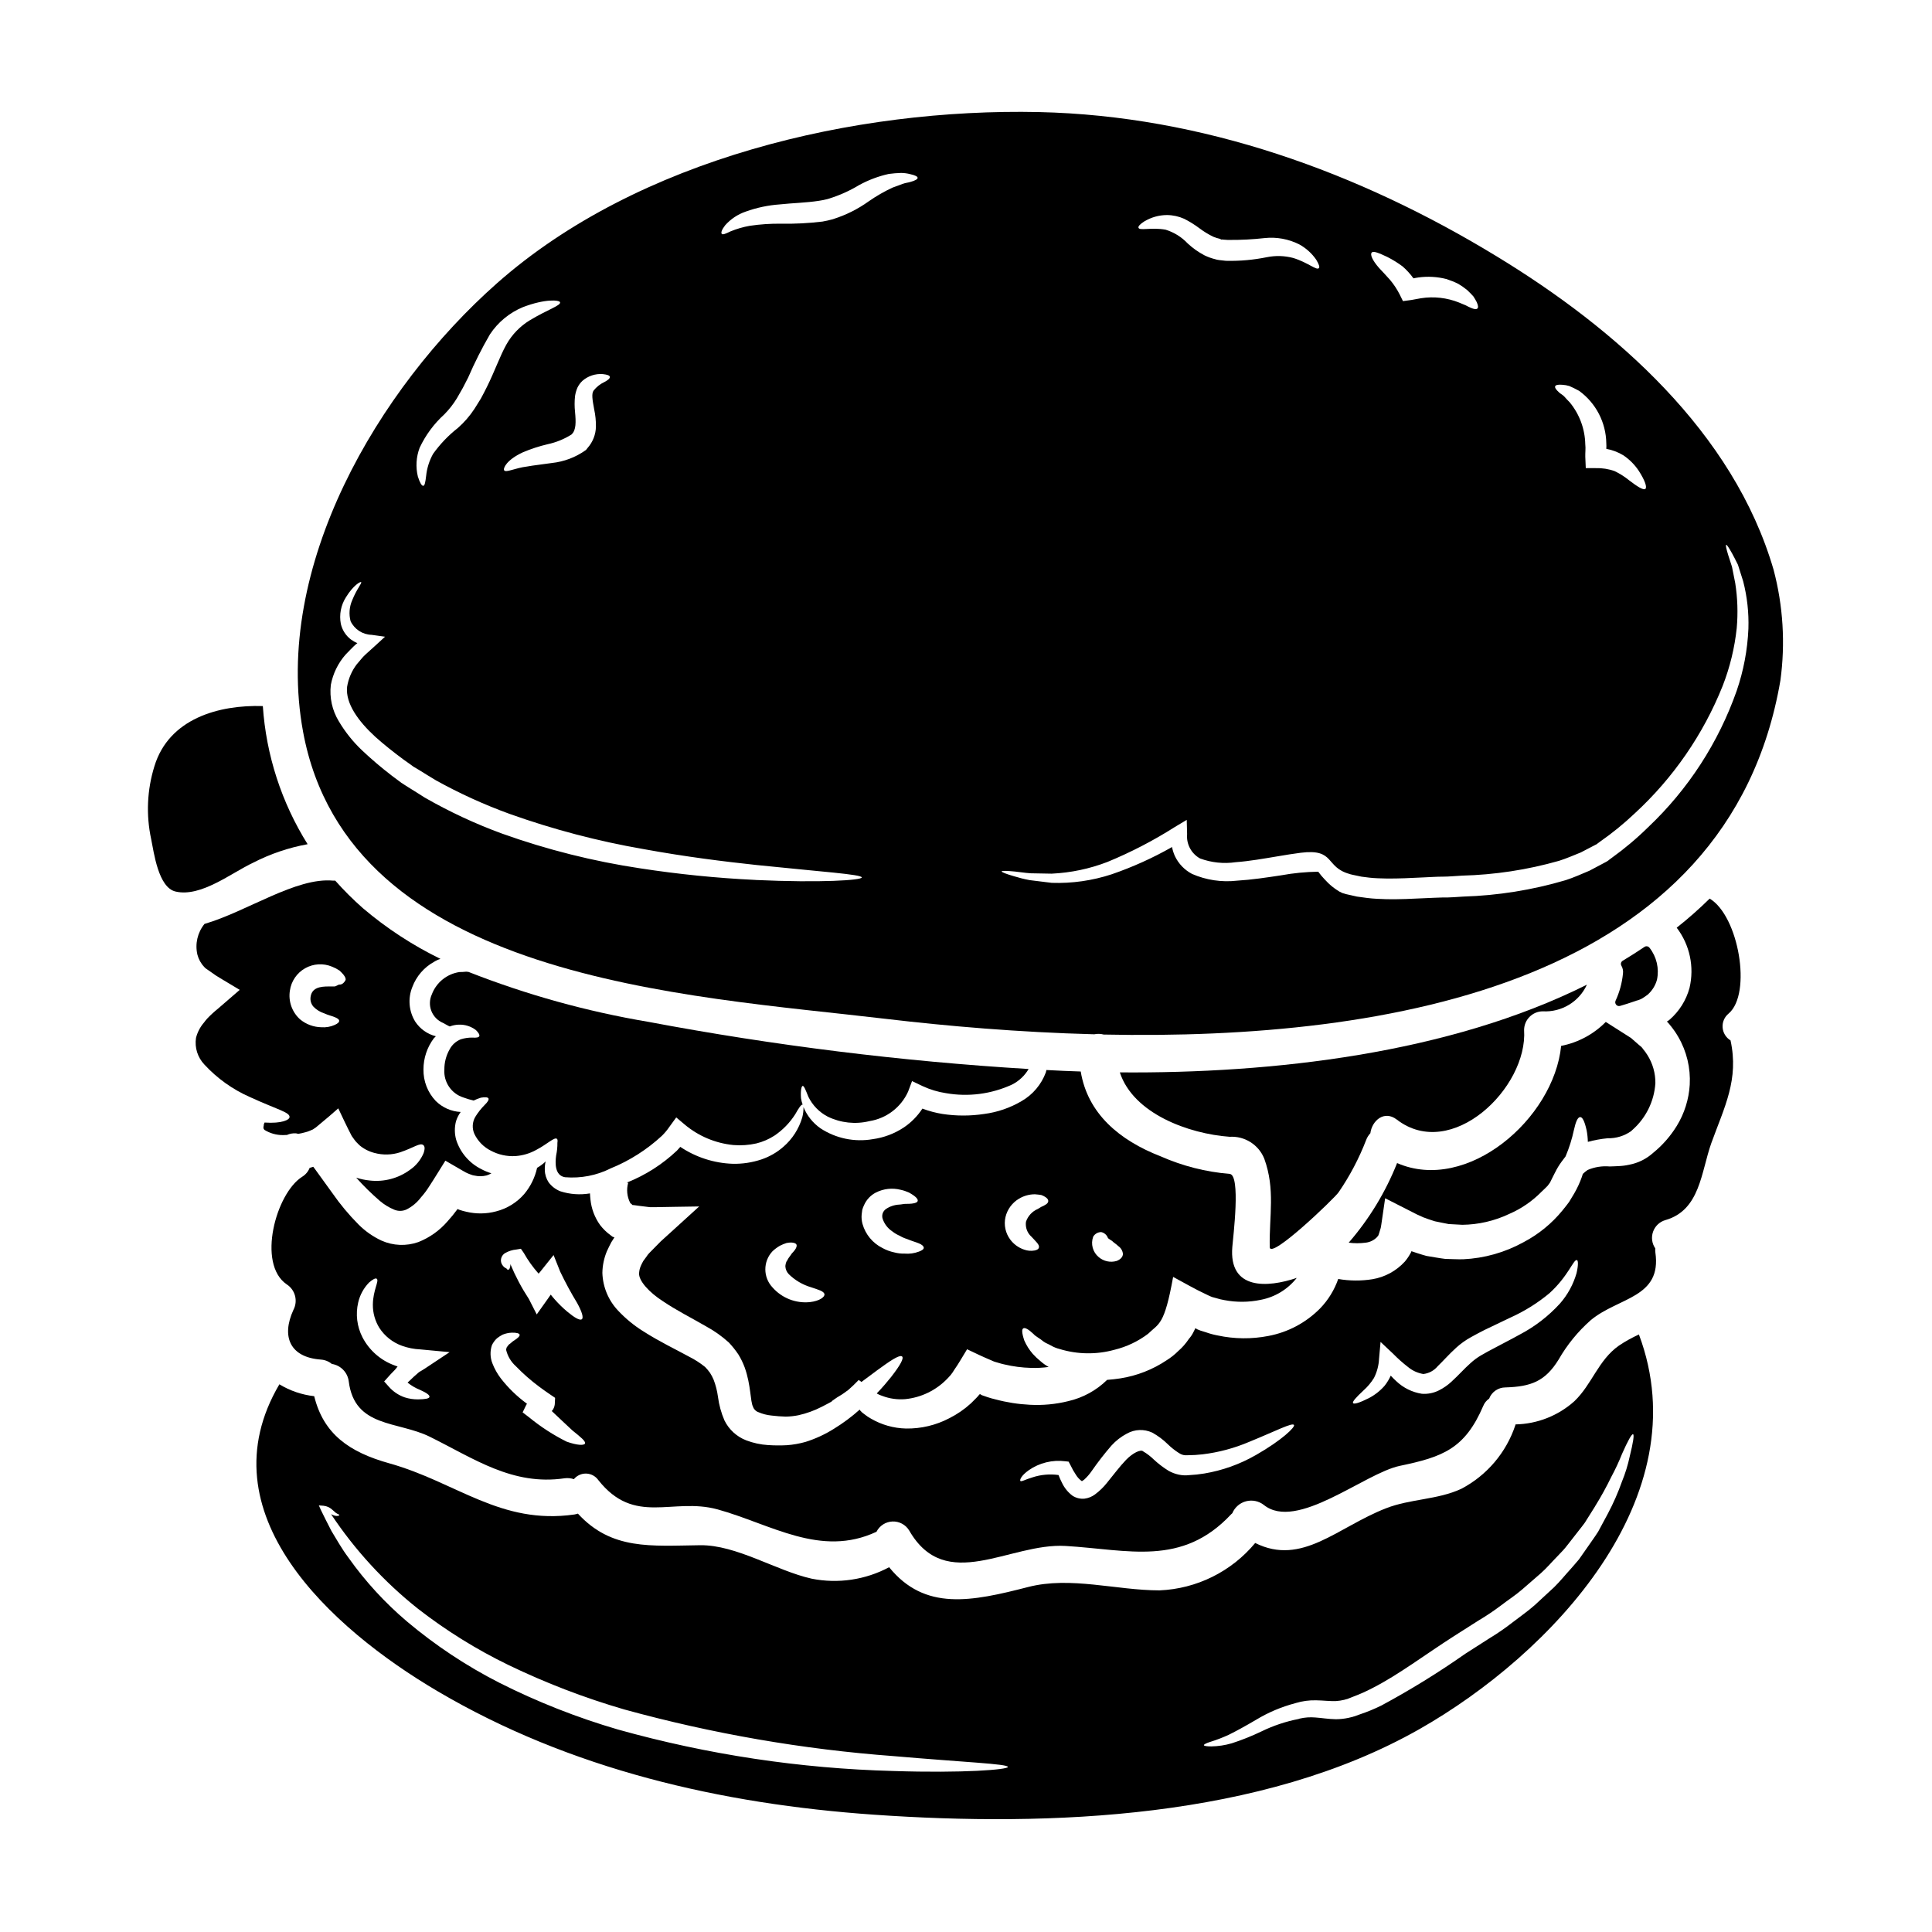
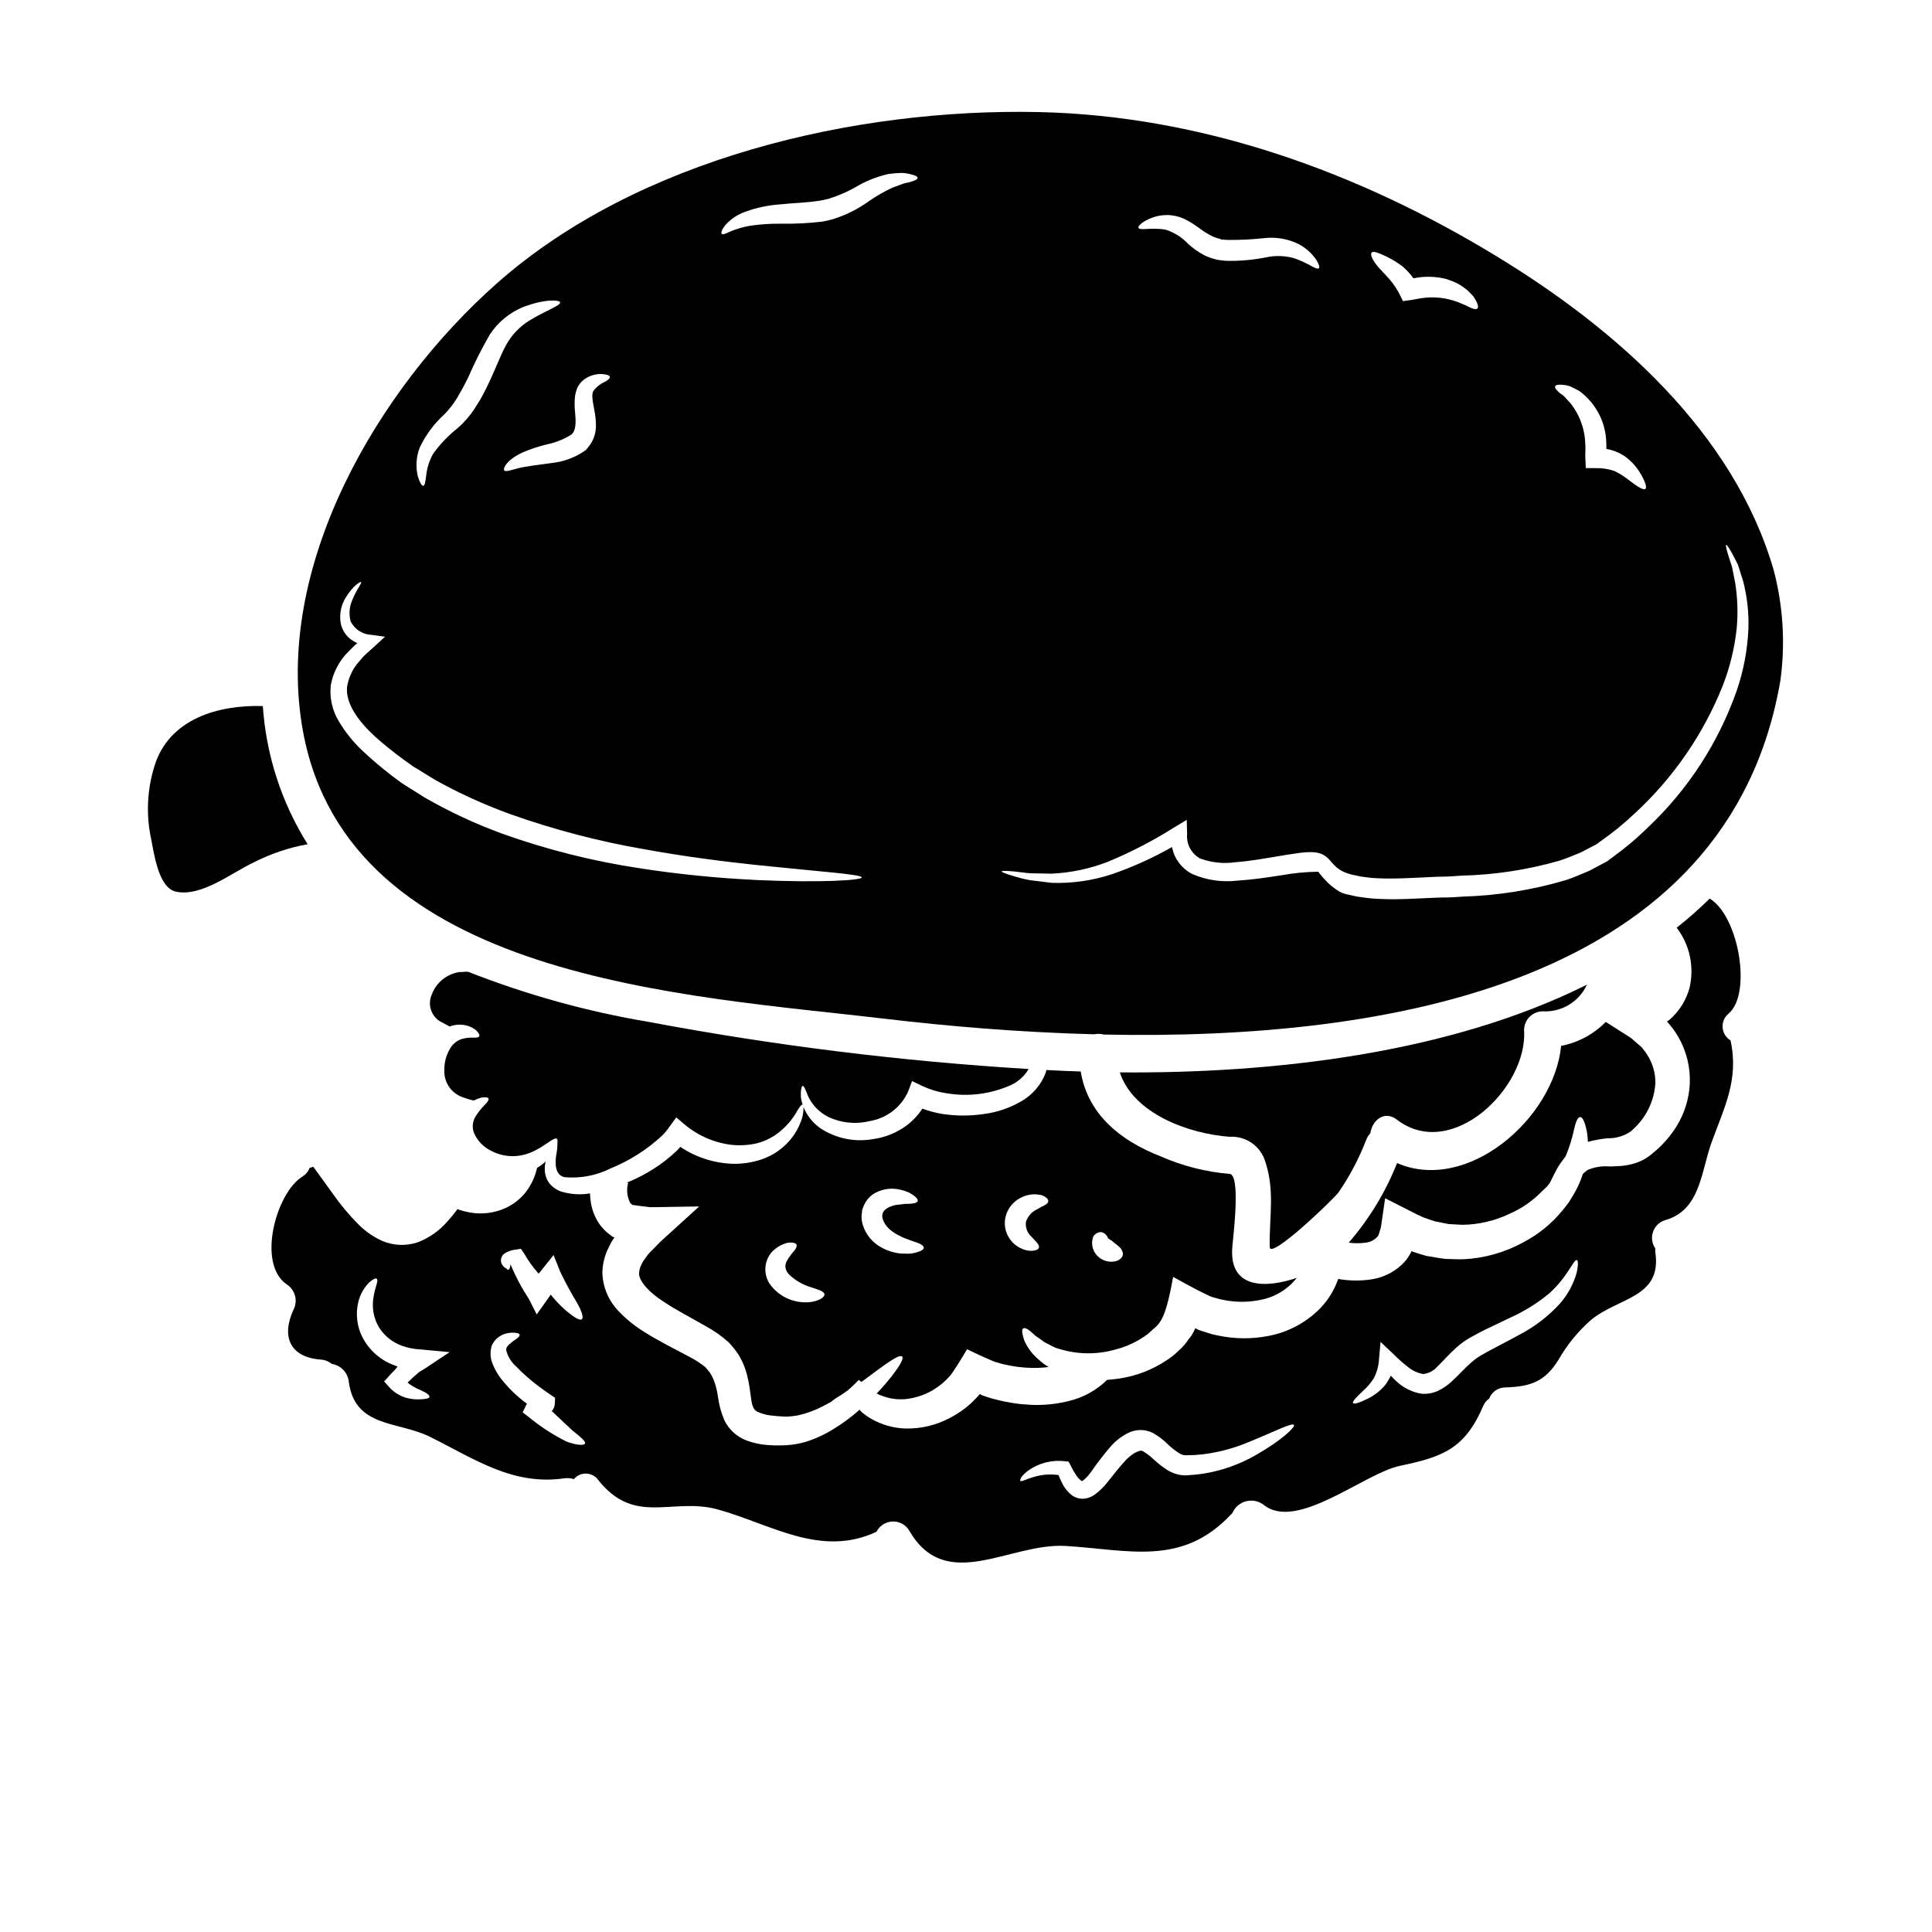
<svg xmlns="http://www.w3.org/2000/svg" fill="#000000" width="800px" height="800px" version="1.1" viewBox="144 144 512 512">
  <g>
-     <path d="m572.32 410.29c0.188 0.207 0.457 0.328 0.742 0.328 0.102 0 0.207-0.02 0.305-0.051 0.062-0.012 0.121-0.031 0.18-0.051 1.18-0.336 2.164-0.664 3.191-1.012l0.898-0.309h-0.004c0.762-0.168 1.477-0.496 2.106-0.953l0.957-0.676-0.004-0.004c1.18-1.055 2.027-2.43 2.434-3.957 0.613-2.957-0.105-6.035-1.969-8.414-0.309-0.438-0.91-0.551-1.355-0.25-1.969 1.316-3.836 2.516-5.758 3.664-0.23 0.133-0.395 0.355-0.457 0.609-0.062 0.258-0.016 0.527 0.125 0.754 0.352 0.621 0.488 1.34 0.395 2.051-0.25 2.492-0.914 4.926-1.969 7.199-0.156 0.363-0.086 0.781 0.184 1.07z" />
-     <path d="m573.02 500.61c-5.473 3.856-7.121 10.254-11.77 14.699v0.004c-4.297 3.863-9.84 6.051-15.617 6.168-0.031 0.047-0.043 0.105-0.035 0.16-2.406 7.293-7.562 13.363-14.367 16.926-6.266 2.902-13.516 2.637-19.914 5.141-12.887 5.012-22.281 15.395-34.676 9.199-6.293 7.582-15.504 12.148-25.352 12.559-11.414 0-23.57-3.789-34.809-0.895-14.996 3.859-27.391 6.43-36.848-5.238h-0.004c-6.289 3.356-13.547 4.43-20.539 3.031-9.395-2.106-19.945-8.996-29.566-8.863-13.023 0.164-23.438 1.352-32.371-8.375h0.004c-0.305 0.098-0.613 0.172-0.926 0.23-19.613 2.801-31.184-8.539-49.02-13.547-10.68-2.969-17.469-7.781-19.941-17.801v-0.004c-3.269-0.363-6.418-1.438-9.23-3.148-20.074 34.086 13.512 64.609 41.961 81.355 35.137 20.699 75.09 29.867 115.57 32.699 46.742 3.262 102.78 1.086 144.61-22.68 34.879-19.812 74.367-61.402 58.148-104.59v0.004c-1.848 0.848-3.625 1.84-5.312 2.969zm-192.38 112.72c-24.641-0.656-49.105-4.344-72.848-10.98-10.84-3.164-21.363-7.312-31.449-12.395-8.742-4.457-16.949-9.895-24.457-16.215-5.848-4.957-11.055-10.629-15.496-16.879-1.91-2.539-3.262-5.043-4.547-7.121-1.121-2.176-2.047-3.992-2.754-5.473l-0.594-1.32 1.32 0.098-0.004 0.008c0.797 0.09 1.543 0.426 2.144 0.953 0.395 0.363 0.754 0.625 1.02 0.891 0.465 0.363 1.023 0.461 0.957 0.625-0.062 0.098-0.332 0.363-1.285 0.129v0.004c-0.324-0.094-0.633-0.227-0.922-0.395 6.316 9.5 14.078 17.953 23.008 25.051 7.461 5.805 15.508 10.809 24.012 14.934 9.875 4.766 20.129 8.703 30.656 11.77 23.367 6.434 47.301 10.582 71.473 12.379 18.621 1.617 30.227 2.047 30.227 2.871-0.004 0.691-11.605 1.68-30.461 1.066zm195.25-83.332v-0.004c-0.484 2.266-1.172 4.481-2.047 6.625-1.031 2.91-2.277 5.746-3.723 8.473-0.824 1.516-1.68 3.098-2.57 4.777-0.988 1.574-2.176 3.148-3.328 4.848-0.562 0.824-1.18 1.676-1.777 2.535-0.66 0.828-1.387 1.574-2.078 2.41-1.484 1.613-2.871 3.363-4.516 4.977-1.684 1.551-3.398 3.133-5.144 4.75-1.777 1.574-3.82 2.996-5.801 4.516h-0.004c-1.969 1.539-4.027 2.957-6.164 4.25-2.109 1.352-4.219 2.703-6.394 4.09-7.152 5.019-14.59 9.609-22.281 13.746-1.848 0.91-3.75 1.695-5.703 2.344l-1.352 0.492-0.363 0.098c-0.148 0.062-0.305 0.109-0.465 0.133l-0.824 0.195h0.004c-1.086 0.23-2.191 0.352-3.301 0.363-2.106-0.031-3.891-0.363-5.473-0.461h0.004c-1.402-0.125-2.816-0.023-4.184 0.297l-0.266 0.098c-3.41 0.664-6.719 1.773-9.84 3.297-2.551 1.227-5.18 2.277-7.871 3.148-1.77 0.516-3.598 0.793-5.441 0.824-1.25 0-1.914-0.129-1.945-0.328-0.031-0.195 0.594-0.531 1.746-0.895l0.004 0.004c1.645-0.512 3.25-1.129 4.812-1.848 2.008-0.988 4.348-2.273 7.184-3.938 3.262-1.984 6.793-3.484 10.488-4.449l0.098-0.035c1.762-0.531 3.594-0.777 5.434-0.727 1.883 0.031 3.66 0.266 5.211 0.199v0.004c0.746-0.043 1.484-0.156 2.211-0.332l0.559-0.164 0.195-0.035 0.332-0.129 1.355-0.527-0.004-0.004c1.762-0.656 3.481-1.426 5.141-2.305 6.856-3.496 13.777-8.77 21.559-13.75 2.176-1.387 4.328-2.734 6.426-4.086 2.086-1.234 4.102-2.59 6.035-4.051 1.848-1.422 3.758-2.637 5.473-4.121 1.711-1.484 3.398-2.938 5.012-4.352 1.613-1.418 2.969-3.062 4.418-4.516 0.691-0.758 1.422-1.449 2.047-2.207 0.625-0.758 1.219-1.551 1.812-2.305 1.152-1.52 2.344-2.938 3.398-4.383 0.957-1.52 1.848-2.969 2.734-4.352l-0.008-0.008c1.566-2.516 2.996-5.113 4.289-7.777 1.07-1.988 2.027-4.035 2.863-6.133 1.52-3.43 2.539-5.273 2.902-5.176 0.359 0.098 0.043 2.164-0.879 5.887z" />
-     <path d="m220.73 440.03c0 0.727-2.008 1.777-6.625 1.453-0.066 0.164-0.129 0.328-0.195 0.527 0.031 0.297-0.133 0.656-0.102 0.824 0.035 0.332 0.035 0.266 0.27 0.594h-0.004c1.473 0.914 3.176 1.395 4.91 1.383 0.363 0 0.688-0.035 1.051-0.035 0.758-0.34 1.582-0.484 2.41-0.43 0.195 0.035 0.395 0.098 0.594 0.133v0.004c0.645-0.105 1.281-0.25 1.91-0.43 0.43-0.102 0.852-0.246 1.254-0.43 0.227-0.098 0.266-0.098 0.688-0.297h0.004c0.562-0.336 1.09-0.73 1.574-1.18 1.914-1.551 3.594-3.031 5.176-4.418 1.18 2.504 2.344 4.981 3.562 7.316l0.594 0.828 0.195 0.266 0.395 0.492c0.301 0.297 0.594 0.594 0.859 0.859h-0.004c1.145 0.965 2.488 1.664 3.938 2.039 2.262 0.621 4.656 0.566 6.887-0.164 3.594-1.219 5.242-2.602 6.098-1.91 0.395 0.297 0.496 0.922 0.098 2.109v0.004c-0.758 1.812-2.027 3.371-3.656 4.477-3.062 2.238-6.856 3.238-10.625 2.805-1.223-0.121-2.43-0.375-3.594-0.758 1.941 2.176 4.023 4.223 6.231 6.129 1.148 0.988 2.453 1.785 3.856 2.363 1.023 0.43 2.184 0.418 3.199-0.035 1.516-0.75 2.836-1.848 3.856-3.199 0.789-0.883 1.508-1.832 2.141-2.836 1.52-2.305 2.871-4.578 4.352-6.922 1.574 0.895 3.156 1.812 4.746 2.754h0.004c0.41 0.254 0.836 0.473 1.281 0.66l0.594 0.227 0.195 0.066 0.004 0.004c0.273 0.117 0.562 0.199 0.855 0.23 1.074 0.254 2.195 0.242 3.266-0.031 0.438-0.141 0.859-0.328 1.254-0.562-0.938-0.281-1.844-0.656-2.703-1.121-3.164-1.586-5.555-4.379-6.629-7.746-0.449-1.594-0.469-3.277-0.062-4.883 0.273-0.898 0.699-1.742 1.25-2.5-2.492-0.129-4.852-1.172-6.621-2.934-2.129-2.25-3.289-5.246-3.238-8.34 0-2.981 0.969-5.883 2.758-8.266 0.164-0.188 0.34-0.363 0.527-0.527-2.25-0.562-4.207-1.953-5.477-3.891-1.695-2.762-1.977-6.164-0.754-9.168 1.059-2.828 3.09-5.191 5.734-6.656 0.535-0.336 1.109-0.602 1.715-0.789-7.394-3.602-14.305-8.121-20.57-13.449-2.586-2.277-5.027-4.711-7.316-7.285-0.176 0.016-0.352 0.016-0.527 0-9.84-0.957-22.828 8.176-34.121 11.469-1.852 2.277-2.547 5.285-1.879 8.145 0.316 1.223 0.941 2.348 1.816 3.262 0.129 0.168 0.285 0.312 0.461 0.43l1.285 0.891c0.812 0.609 1.66 1.172 2.539 1.68 1.742 1.055 3.43 2.047 5.117 3.066-1.98 1.715-3.926 3.394-5.836 5.043-0.973 0.785-1.895 1.633-2.758 2.539-0.316 0.344-0.613 0.711-0.887 1.09-1.008 1.168-1.73 2.559-2.109 4.051-0.395 2.582 0.434 5.199 2.238 7.086 3.387 3.668 7.496 6.598 12.066 8.605 7.223 3.312 10.555 4.004 10.488 5.289zm0.098-33.523c0.355-2.488 1.848-4.668 4.031-5.906 2.188-1.238 4.824-1.395 7.141-0.422 0.691 0.27 1.352 0.613 1.969 1.023 0.359 0.332 0.703 0.684 1.023 1.055 0.527 0.656 0.723 1.18 0.559 1.516-0.164 0.336-0.723 1.18-1.551 1.152-0.395-0.035-0.891 0.496-1.418 0.496h-1.516c-2.207 0-4.383 0.328-4.746 2.699-0.168 0.977 0.121 1.973 0.789 2.707 0.781 0.785 1.742 1.375 2.801 1.715 1.055 0.492 2.043 0.688 2.754 0.988 0.711 0.301 1.18 0.559 1.219 0.957 0.039 0.398-0.363 0.754-1.152 1.117h0.004c-1.125 0.508-2.363 0.723-3.594 0.625-2.062-0.043-4.051-0.785-5.637-2.106-2.125-1.922-3.133-4.789-2.676-7.617z" />
    <path d="m268.17 401.57c-0.203-0.039-0.414-0.062-0.625-0.066-0.59 0.066-1.184 0.098-1.777 0.098-3.332 0.492-6.133 2.754-7.32 5.902-0.641 1.395-0.688 2.992-0.129 4.422 0.562 1.43 1.676 2.57 3.094 3.16 0.625 0.301 1.18 0.691 1.746 0.926h0.07c0.727-0.277 1.492-0.434 2.269-0.465 1.672-0.082 3.32 0.43 4.648 1.453 0.723 0.723 1.023 1.285 0.859 1.617-0.164 0.332-0.789 0.426-1.777 0.359l-0.004-0.004c-1.066-0.02-2.129 0.137-3.148 0.465-1.262 0.516-2.301 1.461-2.93 2.668-0.926 1.629-1.402 3.473-1.387 5.344-0.219 3.316 1.848 6.359 5.012 7.383 0.898 0.332 1.82 0.609 2.754 0.824 0.613-0.305 1.254-0.559 1.91-0.758 1.121-0.199 1.848-0.133 2.012 0.195 0.164 0.332-0.195 0.957-1.023 1.746v0.004c-0.945 0.949-1.773 2.008-2.473 3.148-0.801 1.379-0.887 3.062-0.23 4.516 0.926 1.93 2.469 3.496 4.387 4.449 1.992 1.059 4.238 1.547 6.488 1.418 1.922-0.137 3.789-0.688 5.477-1.617 3.062-1.613 4.809-3.461 5.512-2.965 0.164 0.098 0.23 0.492 0.133 1.055 0.016 1.121-0.098 2.238-0.332 3.332-0.297 2.074-0.363 5.371 2.363 5.797 4.184 0.348 8.383-0.469 12.129-2.363 4.988-2.031 9.566-4.945 13.52-8.602 0.73-0.715 1.391-1.5 1.965-2.344l1.848-2.539 2.273 1.914c3.656 3.059 8.148 4.945 12.891 5.406 2.031 0.164 4.078 0.02 6.066-0.426 1.711-0.418 3.336-1.121 4.809-2.078 2.199-1.488 4.066-3.41 5.488-5.644 0.957-1.68 1.574-2.637 1.969-2.57-0.199-0.547-0.34-1.109-0.43-1.684-0.164-2.078 0.133-3.199 0.43-3.266 0.363-0.062 0.789 1.055 1.516 2.871 1.102 2.266 2.906 4.113 5.144 5.273 3.438 1.672 7.356 2.09 11.07 1.18 4.5-0.723 8.336-3.652 10.215-7.805l1.051-2.801 2.836 1.352v-0.004c1.945 0.906 4.012 1.527 6.129 1.848 5.941 1.043 12.062 0.25 17.539-2.277 1.828-0.922 3.352-2.352 4.387-4.117-33.809-2.055-67.453-6.227-100.74-12.496-16.312-2.742-32.293-7.18-47.684-13.234z" />
    <path d="m469.88 445.26c3.984-0.238 7.676 2.098 9.164 5.801 2.969 8.176 1.285 15.129 1.449 23.434 0.066 3.496 17.344-13.117 18.23-14.504v0.004c2.973-4.32 5.426-8.977 7.316-13.867 0.246-0.676 0.629-1.293 1.121-1.816 0.43-3.328 3.66-6.164 6.988-3.625 14.504 11.207 34.777-8.406 33.754-23.734 0.02-2.723 2.223-4.926 4.945-4.941 4.981 0.277 9.625-2.523 11.699-7.059-36.605 18.293-83.328 23.57-123.78 23.242 3.559 10.91 18.199 16.281 29.109 17.066z" />
    <path d="m430.41 427.96c-3.098-0.098-6.098-0.23-9.098-0.395h0.004c-0.043 0.223-0.098 0.441-0.164 0.656-1.195 3.203-3.469 5.887-6.43 7.59-3.035 1.785-6.398 2.941-9.891 3.398-3.672 0.559-7.406 0.559-11.074 0-1.812-0.293-3.59-0.77-5.309-1.418-1.305 1.996-3 3.711-4.984 5.035-2.465 1.617-5.258 2.668-8.176 3.062-4.812 0.836-9.762-0.188-13.844-2.867-2.016-1.406-3.582-3.363-4.512-5.637 0.02 0.922-0.09 1.844-0.324 2.734-0.887 3.035-2.633 5.75-5.027 7.812-1.695 1.484-3.668 2.613-5.801 3.332-2.445 0.816-5.008 1.207-7.582 1.152-4.965-0.164-9.781-1.719-13.91-4.484-0.301 0.363-0.594 0.691-0.891 0.992-3.848 3.644-8.355 6.516-13.281 8.473l0.363 0.066h-0.004c-0.492 1.746-0.312 3.613 0.496 5.238 0.094 0.301 0.426 0.301 0.523 0.527l0.066 0.098 0.594 0.066 1.18 0.164 2.41 0.297 0.594 0.066h0.953l1.883-0.031 3.758-0.066 6.359-0.098-6.594 6c-1.219 1.086-2.406 2.176-3.594 3.262-1.023 1.055-2.078 2.109-3.098 3.148h0.004c-0.25 0.262-0.473 0.547-0.66 0.855l-0.461 0.629-0.43 0.59c-0.195 0.395-0.461 0.828-0.594 1.18-0.285 0.613-0.449 1.273-0.492 1.945-0.23 2.012 2.699 5.207 6.328 7.516 3.543 2.41 7.516 4.383 11.438 6.66 2.176 1.184 4.199 2.621 6.031 4.285 0.918 0.98 1.758 2.035 2.508 3.148 0.672 1.094 1.234 2.254 1.68 3.461 1.68 4.684 1.449 9 2.207 10.418 0.223 0.668 0.75 1.195 1.418 1.418 1.078 0.469 2.227 0.77 3.398 0.887 1.25 0.164 2.754 0.266 3.856 0.297 1.121-0.023 2.234-0.145 3.332-0.363 2.152-0.477 4.234-1.23 6.195-2.238 0.926-0.461 1.777-0.926 2.606-1.387 0.09-0.105 0.188-0.203 0.293-0.293 0.785-0.57 1.598-1.098 2.441-1.578 0.527-0.332 0.656-0.465 1.711-1.219 0.859-0.758 1.816-1.648 2.754-2.637h0.004c0.25 0.164 0.492 0.34 0.723 0.527 2.141-1.551 3.891-2.938 5.34-3.938 3.293-2.41 4.977-3.266 5.441-2.801 0.465 0.465-0.363 2.141-2.938 5.441-0.988 1.219-2.207 2.703-3.789 4.328 0.066 0.035 0.133 0.098 0.199 0.129 0.398 0.219 0.82 0.395 1.254 0.531 1.949 0.746 4.047 1.039 6.129 0.859 4.227-0.434 8.16-2.348 11.109-5.41l0.824-0.891v0.004c0.391-0.477 0.746-0.984 1.055-1.516 1.152-1.617 2.207-3.543 3.367-5.406 2.106 1.023 4.281 2.043 6.328 2.902l0.754 0.332 0.395 0.129 0.789 0.23c0.492 0.164 1.051 0.297 1.613 0.43l-0.004-0.004c2.312 0.551 4.68 0.859 7.055 0.922 1.566 0.051 3.133-0.031 4.688-0.246-0.766-0.426-1.484-0.934-2.141-1.516-0.746-0.598-1.441-1.254-2.078-1.965-0.922-1.062-1.68-2.254-2.238-3.543-0.691-2.074-0.691-3-0.23-3.227 0.461-0.227 1.387 0.297 2.672 1.516 0.559 0.656 1.68 1.152 2.668 2.008 0.527 0.395 1.25 0.629 1.914 1.023l-0.004-0.004c0.738 0.43 1.535 0.75 2.363 0.957 4.719 1.441 9.746 1.508 14.504 0.199 3.223-0.789 6.25-2.223 8.898-4.219 2.902-2.836 4.328-2.113 6.66-15.098 2.832 1.516 5.797 3.262 8.867 4.68 0.297 0.129 0.922 0.461 0.988 0.461l0.496 0.199 1.086 0.297c0.723 0.227 1.461 0.402 2.207 0.527 3.184 0.609 6.457 0.574 9.625-0.098 3.762-0.727 7.133-2.789 9.492-5.801-7.777 2.637-18.031 3.262-17.074-8.211 0.195-2.539 2.305-19.184-0.723-19.348v-0.004c-6.305-0.52-12.477-2.094-18.262-4.648-11-4.266-19.371-11.387-21.188-22.492zm-71.789 61.113c-3.719 0.375-7.387-1.059-9.863-3.856-2.566-2.691-2.582-6.918-0.031-9.625 0.59-0.559 1.242-1.043 1.945-1.453 0.562-0.289 1.148-0.531 1.75-0.723 0.41-0.09 0.828-0.133 1.25-0.137 0.723 0.035 1.219 0.199 1.387 0.527 0.164 0.328 0.031 0.828-0.395 1.422-0.254 0.336-0.527 0.656-0.824 0.957-0.227 0.328-0.461 0.688-0.723 1.02-0.266 0.332-0.461 0.824-0.723 1.18h-0.004c-0.141 0.359-0.227 0.734-0.262 1.121 0.02 0.797 0.336 1.562 0.891 2.144 1.656 1.633 3.695 2.832 5.93 3.488 1.945 0.66 3.398 1.023 3.543 1.848 0.109 0.699-1.238 1.789-3.871 2.086zm28.906-13.383h-0.004c-1.215 0.461-2.523 0.641-3.82 0.527-0.93 0.027-1.859-0.086-2.754-0.328-1.086-0.234-2.129-0.621-3.098-1.156-2.574-1.285-4.488-3.594-5.273-6.359-0.227-0.816-0.305-1.664-0.23-2.508l0.16-1.25c0.121-0.422 0.277-0.828 0.465-1.223 0.633-1.449 1.742-2.637 3.148-3.359 2.027-1.027 4.356-1.285 6.555-0.727 0.758 0.164 1.5 0.41 2.207 0.727 0.469 0.258 0.922 0.543 1.355 0.852 0.723 0.531 1.055 1.023 0.957 1.387-0.098 0.363-0.629 0.594-1.52 0.691v0.004c-0.535 0.059-1.074 0.078-1.613 0.066-0.559 0-1.121 0.16-1.746 0.195h-0.004c-1.266 0.062-2.492 0.469-3.539 1.18-0.828 0.586-1.176 1.641-0.859 2.602 0.465 1.367 1.367 2.539 2.574 3.332 0.594 0.469 1.246 0.855 1.945 1.152 0.609 0.363 1.262 0.652 1.941 0.859 1.25 0.527 2.363 0.824 3.148 1.152 0.789 0.332 1.25 0.723 1.281 1.121 0.035 0.398-0.387 0.734-1.281 1.062zm33.43-12.363h-0.004c-0.312 0.199-0.645 0.363-0.992 0.496-0.297 0.195-0.625 0.395-0.922 0.559-1.488 0.629-2.633 1.867-3.148 3.398-0.211 1.492 0.348 2.996 1.484 3.988 1.09 1.219 2.176 2.078 1.945 2.871-0.098 0.363-0.461 0.625-1.152 0.754-0.922 0.168-1.875 0.09-2.758-0.23-1.457-0.484-2.734-1.406-3.66-2.637-1.293-1.711-1.766-3.906-1.285-6 0.484-2.027 1.77-3.777 3.562-4.848 1.281-0.773 2.75-1.184 4.25-1.18 0.66 0.035 1.219 0.129 1.68 0.195 0.359 0.125 0.703 0.293 1.023 0.496 0.527 0.332 0.824 0.691 0.824 1.086s-0.293 0.758-0.852 1.051zm17.797 9.562c0.164 0.266 1.023 0.758 1.613 1.352v-0.004c0.688 0.473 1.133 1.219 1.219 2.047 0 0.754-0.559 1.449-1.648 1.879-1.664 0.492-3.461 0.105-4.777-1.023-1.574-1.316-2.156-3.477-1.453-5.406 0.441-0.75 1.242-1.211 2.113-1.219 0.848 0.18 1.539 0.793 1.809 1.617 0.301 0.23 0.695 0.492 1.125 0.758z" />
    <path d="m597.08 382.14c-2.769 2.727-5.688 5.301-8.738 7.711 3.469 4.539 4.715 10.398 3.398 15.957-0.887 3.277-2.734 6.219-5.305 8.438l-0.496 0.363-0.035 0.031h-0.062l-0.098 0.035h-0.004c0.027 0.031 0.047 0.062 0.062 0.098l0.098 0.098 0.332 0.363c0.199 0.23 0.395 0.465 0.562 0.691 0.734 0.902 1.391 1.863 1.969 2.871 2.227 3.832 3.281 8.234 3.035 12.66-0.23 3.859-1.406 7.609-3.43 10.91-1.672 2.719-3.789 5.137-6.266 7.148-1.789 1.617-3.992 2.707-6.359 3.152-0.922 0.203-1.859 0.324-2.805 0.359-0.922 0.066-1.645 0.066-2.363 0.098h0.004c-1.992-0.176-3.996 0.141-5.832 0.926-0.461 0.316-0.891 0.668-1.289 1.055-0.098 0.266-0.164 0.492-0.227 0.723v0.004c-0.535 1.52-1.207 2.988-2.012 4.383-0.465 0.754-0.926 1.516-1.387 2.305-0.527 0.758-1.152 1.484-1.777 2.273v0.004c-2.84 3.469-6.348 6.328-10.316 8.406-4.914 2.711-10.383 4.258-15.988 4.516-1.551 0.035-3.148-0.066-4.746-0.098-1.648-0.195-3.297-0.527-4.981-0.789-0.859-0.23-1.68-0.496-2.504-0.758l-1.285-0.43-0.16-0.02c-0.031 0-0.098-0.031-0.098 0v0.164c-0.031 0.066 0.031-0.066-0.23 0.43-0.414 0.75-0.898 1.457-1.449 2.109-2.262 2.484-5.293 4.129-8.605 4.68-3 0.477-6.059 0.457-9.051-0.066-1.02 2.922-2.66 5.59-4.812 7.812-3.715 3.762-8.484 6.305-13.68 7.285-4.445 0.867-9.023 0.824-13.449-0.129-1.043-0.191-2.07-0.469-3.066-0.824l-1.484-0.461c-0.461-0.195-1.02-0.395-0.957-0.395-0.195-0.098-0.266-0.195-0.395-0.262l-0.133 0.262-0.363 0.727c-0.328 0.68-0.75 1.312-1.25 1.879-0.785 1.188-1.727 2.266-2.801 3.195-0.93 0.93-1.957 1.746-3.066 2.441-3.699 2.481-7.898 4.125-12.297 4.812-1.18 0.195-2.34 0.297-3.492 0.395-2.848 2.797-6.418 4.75-10.312 5.641-3.328 0.824-6.762 1.145-10.188 0.957-3.059-0.152-6.094-0.625-9.051-1.418-0.723-0.164-1.418-0.363-2.109-0.59l-1.055-0.367-0.492-0.164-0.098-0.062c-0.141-0.062-0.273-0.141-0.395-0.234-0.066 0.031-0.066 0.031-0.195 0.164l-0.004 0.004c-0.262 0.336-0.547 0.656-0.855 0.953l-1.32 1.32c-1.711 1.566-3.629 2.891-5.703 3.938-3.551 1.871-7.519 2.82-11.535 2.754-3.273-0.078-6.473-0.984-9.297-2.637-0.605-0.332-1.18-0.715-1.711-1.152-0.398-0.254-0.754-0.566-1.059-0.922-0.082-0.09-0.148-0.191-0.195-0.301-2.117 1.895-4.402 3.594-6.824 5.078-2.367 1.488-4.914 2.664-7.582 3.496-1.594 0.445-3.231 0.734-4.879 0.855-1.672 0.09-3.344 0.078-5.012-0.035-1.973-0.125-3.918-0.547-5.766-1.25-2.519-0.973-4.578-2.856-5.769-5.273-0.867-2.008-1.449-4.125-1.727-6.293-0.207-1.547-0.594-3.062-1.152-4.519-0.266-0.633-0.586-1.238-0.957-1.812-0.387-0.547-0.82-1.062-1.289-1.543-1.324-1.07-2.762-1.992-4.285-2.754-3.594-1.969-7.777-3.938-12.129-6.723h-0.004c-2.422-1.512-4.637-3.328-6.594-5.406-2.602-2.715-4.102-6.297-4.219-10.055 0.027-1.957 0.43-3.894 1.18-5.703 0.367-0.859 0.789-1.613 1.18-2.406l0.691-1.086c0.098-0.102 0.133-0.133 0.133-0.168v-0.031c-0.035-0.031 0.031 0.031-0.102-0.031l-0.297-0.133-0.164-0.066-0.062-0.062-0.395-0.301h0.004c-1.043-0.754-1.969-1.652-2.754-2.668-1.441-2-2.328-4.34-2.574-6.793-0.066-0.527-0.098-1.09-0.129-1.617-2.621 0.445-5.312 0.254-7.844-0.559-1.234-0.484-2.309-1.301-3.102-2.359-0.637-0.961-0.992-2.082-1.02-3.234-0.039-0.785 0.039-1.57 0.227-2.336l-0.195 0.195c-0.637 0.582-1.332 1.09-2.078 1.516-0.559 2.547-1.723 4.922-3.394 6.926-1.953 2.262-4.555 3.871-7.449 4.609-2.59 0.695-5.309 0.727-7.914 0.102-0.602-0.125-1.195-0.289-1.777-0.492l-0.43-0.164v-0.031l-0.066-0.035v-0.004c-0.02 0.02-0.043 0.035-0.066 0.035-0.832 1.137-1.723 2.227-2.668 3.266-2.094 2.418-4.738 4.297-7.715 5.469-3.184 1.121-6.676 0.98-9.758-0.395-2.262-1.055-4.32-2.5-6.082-4.266-2.559-2.57-4.883-5.363-6.953-8.34-1.715-2.363-3.231-4.484-4.551-6.297-0.195-0.266-0.328-0.43-0.496-0.66-0.312 0.113-0.633 0.211-0.957 0.293-0.387 0.973-1.078 1.793-1.969 2.344-6.953 4.352-12.062 23.074-4.121 28.516 2.269 1.453 3.043 4.406 1.781 6.785-3.262 7.125-0.855 12.559 7.254 13.152v0.004c1.074 0.066 2.098 0.469 2.93 1.152 2.359 0.367 4.188 2.25 4.484 4.617 1.551 12.328 12.957 10.48 21.461 14.668 11.738 5.801 21.953 13.051 35.734 11.02 0.828-0.109 1.676-0.031 2.469 0.234 0.809-0.977 2.023-1.523 3.289-1.48 1.266 0.047 2.438 0.676 3.172 1.707 9.664 12.234 19.648 4.519 31.613 7.781 14.211 3.938 27.328 12.855 42.117 5.934v0.004c0.809-1.609 2.426-2.652 4.223-2.727 1.797-0.074 3.496 0.828 4.434 2.363 9.727 16.926 26.566 3.258 41.438 4.117 16.68 0.992 30.855 5.574 43.906-8.402 0.098-0.098 0.195-0.164 0.297-0.27 0.652-1.559 1.992-2.731 3.625-3.164 1.637-0.43 3.379-0.078 4.715 0.957 8.738 7.059 26.703-8.402 36.062-10.348 11.34-2.363 17.207-4.484 22.09-15.855 0.316-0.797 0.867-1.48 1.574-1.965 0.691-1.789 2.414-2.965 4.328-2.965 6.758-0.199 10.516-1.617 14.043-7.32h0.004c2.254-3.953 5.152-7.508 8.566-10.516 7.352-6.098 18.859-5.867 17.109-17.934v0.004c-0.043-0.363-0.051-0.727-0.031-1.094-0.891-1.293-1.102-2.938-0.574-4.418 0.527-1.48 1.734-2.617 3.242-3.059 9.262-2.637 9.445-12.723 12.203-20.438 3.465-9.562 7.352-16.812 5.078-27.195v0.004c-1.219-0.734-2-2.016-2.098-3.434-0.102-1.418 0.5-2.793 1.605-3.688 6.211-5.301 2.648-25.871-5.031-30.453zm-340.52 124.57c-0.496 0.328-1.023 0.625-1.516 0.922-0.496 0.43-0.957 0.824-1.422 1.25-0.559 0.527-1.051 1.023-1.613 1.52 1.008 0.812 2.129 1.469 3.332 1.945 1.68 0.754 2.57 1.383 2.473 1.848-0.098 0.465-1.18 0.625-3 0.656-1.203 0.016-2.398-0.164-3.543-0.527-1.66-0.57-3.137-1.57-4.285-2.902l-1.18-1.32 1.715-1.91c0.363-0.367 0.723-0.758 1.086-1.121l0.004 0.004c0.27-0.305 0.523-0.625 0.758-0.957-0.27-0.059-0.535-0.148-0.785-0.262-3.691-1.328-6.742-4-8.539-7.481-1.449-2.836-1.844-6.098-1.121-9.199 0.453-1.984 1.445-3.809 2.863-5.273 1.059-0.926 1.746-1.25 2.047-1.02 0.723 0.527-0.988 3-1.023 6.856-0.02 2.176 0.574 4.312 1.719 6.164 1.426 2.195 3.535 3.863 5.996 4.746 1.559 0.559 3.191 0.883 4.848 0.957l7.781 0.727zm21.293-30.625c0.93-0.535 1.965-0.863 3.035-0.957l1.152-0.195 0.754 1.086h0.004c1.109 1.973 2.43 3.82 3.934 5.508 0.266-0.297 0.527-0.59 0.824-0.988l3.148-3.938 1.746 4.383v0.004c1.367 2.856 2.871 5.641 4.516 8.344 1.25 2.273 1.746 3.891 1.219 4.281-0.527 0.395-1.91-0.395-3.891-2.043h0.004c-1.191-1-2.305-2.094-3.328-3.262-0.332-0.395-0.691-0.789-1.02-1.219-0.035 0.031-0.066 0.066-0.066 0.098l-0.758 1.086-2.887 4.062-2.078-4.09c-1.922-2.926-3.566-6.027-4.91-9.258 0.027 0.371-0.031 0.742-0.164 1.09-0.129 0.363-0.297 0.426-0.395 0.395v-0.004c-0.105 0.016-0.211-0.008-0.301-0.066-0.227-0.492-0.492-0.129-1.18-1.051-0.27-0.352-0.43-0.777-0.461-1.219-0.027-0.832 0.395-1.613 1.102-2.047zm16.352 49.988c-3.574-1.781-6.938-3.961-10.023-6.496l-1.68-1.285 0.957-1.969c0.055-0.109 0.121-0.207 0.195-0.301-0.031-0.031-0.066-0.031-0.066-0.066-2.582-1.891-4.891-4.129-6.856-6.656-0.93-1.219-1.684-2.562-2.238-3.992-0.609-1.535-0.656-3.238-0.137-4.809 0.328-0.699 0.789-1.324 1.355-1.844 0.465-0.363 0.961-0.684 1.48-0.957 0.777-0.316 1.602-0.496 2.441-0.527 1.32-0.035 2.012 0.195 2.078 0.559s-0.496 0.891-1.418 1.484c-0.496 0.266-0.895 0.758-1.453 1.121-0.227 0.227-0.332 0.492-0.527 0.691-0.164 0.266-0.098 0.492-0.195 0.656 0.391 1.684 1.285 3.203 2.57 4.356 1.922 1.988 4.008 3.82 6.231 5.469 0.957 0.723 1.914 1.387 2.832 2.012l1.355 0.922-0.066 1.418c-0.012 0.57-0.168 1.129-0.461 1.617-0.094 0.172-0.219 0.328-0.363 0.461 2.273 2.109 4.086 3.891 5.473 5.141 2.172 1.75 3.625 2.902 3.328 3.496-0.262 0.508-2.047 0.477-4.812-0.512zm182.59 3.543c-4.223 2.426-8.844 4.078-13.648 4.879-1.332 0.219-2.672 0.363-4.019 0.43-0.918 0.109-1.852 0.062-2.754-0.133-0.949-0.199-1.859-0.547-2.699-1.023-1.379-0.852-2.672-1.832-3.859-2.934-0.863-0.852-1.824-1.594-2.871-2.207-0.625-0.625-2.801 0.461-4.516 2.238-1.711 1.777-3.297 3.938-5.047 6.066h0.004c-0.922 1.168-2 2.211-3.195 3.102-0.809 0.605-1.758 0.992-2.758 1.121-1.133 0.117-2.273-0.16-3.231-0.789-1.176-0.891-2.121-2.055-2.754-3.391-0.348-0.676-0.66-1.367-0.926-2.078-2.324-0.324-4.691-0.109-6.922 0.625-1.812 0.527-2.969 1.254-3.195 0.926-0.195-0.266 0.227-1.418 2.242-2.832v-0.004c2.824-1.957 6.277-2.801 9.691-2.359l0.855 0.098 0.562 1.055h-0.004c0.398 0.848 0.859 1.664 1.387 2.438 0.391 0.645 0.906 1.203 1.516 1.648 0.195-0.031 0.164 0.098 0.129 0 0.188-0.105 0.363-0.227 0.527-0.363 0.773-0.703 1.461-1.496 2.047-2.359 1.605-2.312 3.332-4.535 5.172-6.66 1.176-1.301 2.57-2.383 4.121-3.199 2.062-1.152 4.547-1.25 6.691-0.262 1.52 0.836 2.918 1.879 4.152 3.098 0.887 0.867 1.859 1.641 2.906 2.305 0.348 0.246 0.738 0.426 1.152 0.531 0.422 0.086 0.855 0.105 1.285 0.066 1.289-0.008 2.574-0.082 3.856-0.234 4.269-0.516 8.441-1.633 12.395-3.324 7.055-2.871 11.414-5.176 11.836-4.453 0.355 0.531-3.141 3.996-10.129 7.984zm85.02-48.258v-0.004c-0.855 3-2.363 5.769-4.422 8.113-3.059 3.352-6.688 6.141-10.711 8.238-2.172 1.219-4.481 2.363-6.754 3.594-1.121 0.594-2.242 1.18-3.43 1.883v-0.004c-1.02 0.602-1.969 1.305-2.836 2.106-1.617 1.422-3.102 3.148-4.981 4.848l0.004 0.004c-1.008 0.934-2.141 1.723-3.367 2.336-1.395 0.699-2.957 1.008-4.516 0.891-2.539-0.395-4.894-1.555-6.758-3.324-0.559-0.496-1.02-0.992-1.484-1.484h0.004c-0.426 0.953-0.969 1.848-1.617 2.668-1.176 1.352-2.598 2.473-4.188 3.297-2.473 1.25-3.938 1.676-4.184 1.316-0.246-0.363 0.824-1.547 2.734-3.324v-0.004c1.094-0.969 2.035-2.09 2.805-3.328 0.812-1.598 1.273-3.352 1.352-5.144l0.395-4.418 3.43 3.231-0.004 0.004c1.195 1.215 2.473 2.348 3.82 3.391 1.172 0.984 2.582 1.633 4.09 1.883 1.48-0.168 2.84-0.902 3.793-2.047 1.449-1.383 3-3.195 4.945-4.945h-0.004c1.176-1.062 2.469-1.988 3.859-2.754 1.152-0.66 2.441-1.32 3.66-1.945 2.363-1.121 4.637-2.207 6.82-3.262 3.715-1.668 7.184-3.832 10.316-6.43 5.078-4.582 6.43-9.129 7.32-8.801 0.328 0.09 0.395 1.309-0.098 3.418z" />
    <path d="m225.52 367.72c-6.914-11.035-10.992-23.609-11.867-36.605-11.707-0.363-24.891 3.328-28.734 15.953-1.945 6.258-2.242 12.914-0.855 19.32 0.727 3.543 1.883 12.824 6.465 13.879 6.723 1.574 14.801-4.949 20.57-7.648h-0.004c4.543-2.332 9.402-3.981 14.426-4.898z" />
    <path d="m495.16 372.65c0.035 0 0.035-0.035 0.035-0.066 0-0.02-0.016-0.039-0.035-0.039z" />
    <path d="m557.72 421.17c-1.945 19.352-24.918 39.133-43.477 31.055-3.059 7.703-7.391 14.836-12.824 21.098 1.484 0.195 2.992 0.195 4.481 0 1.137-0.121 2.203-0.633 3-1.453 0.098-0.195 0.332-0.266 0.395-0.527 0.145-0.367 0.266-0.738 0.363-1.117 0.203-0.531 0.332-1.086 0.395-1.652 0.363-2.363 0.691-4.723 1.023-7.023 2.898 1.453 5.734 2.902 8.5 4.328l1.18 0.527 0.594 0.266 0.227 0.066 0.891 0.332c0.625 0.195 1.219 0.426 1.816 0.59 1.25 0.23 2.441 0.527 3.625 0.727l3.594 0.195v0.004c4.301-0.047 8.539-1.023 12.426-2.867 3.227-1.391 6.148-3.398 8.605-5.906 0.562-0.527 1.121-1.055 1.613-1.574 0.199-0.297 0.395-0.559 0.629-0.859l0.098-0.195c0.395-0.754 0.723-1.516 1.219-2.441l0.004 0.004c0.5-1.031 1.094-2.016 1.777-2.934 0.332-0.43 0.656-0.891 1.02-1.352 0.957-2.254 1.695-4.594 2.207-6.988 0.496-2.273 1.023-3.363 1.617-3.43 0.594-0.066 1.18 0.922 1.746 3.461h0.004c0.195 1.023 0.305 2.059 0.332 3.102 1.715-0.465 3.469-0.785 5.238-0.957 2.238 0.059 4.441-0.609 6.266-1.914l0.227-0.23c3.637-3.164 5.856-7.648 6.164-12.457 0.027-2.609-0.691-5.172-2.074-7.387-0.359-0.59-0.766-1.152-1.219-1.68-0.09-0.156-0.203-0.301-0.332-0.43l-0.195-0.195-0.527-0.43-2.109-1.848c-2.176-1.387-4.453-2.836-6.691-4.254-3.211 3.258-7.332 5.473-11.824 6.348z" />
    <path d="m614.02 294.99c-10.629-36.492-41.863-63.887-73.375-83.051-36.605-22.316-78.027-37.281-121.31-38.238-48.75-1.055-106.21 12.262-143.66 45.391-31.414 27.789-59.434 75.09-51.355 118.84 12.164 65.828 101.63 69.816 154.44 76.078 16.215 1.914 35.203 3.562 55.215 4.086l-0.004 0.004c0.84-0.176 1.707-0.152 2.535 0.066 75.852 1.574 165.58-13.676 179.32-93.848 1.336-9.797 0.723-19.762-1.805-29.324zm-56.004-49.02c0.637 0.035 1.27 0.145 1.879 0.332 0.758 0.332 1.648 0.754 2.606 1.285v0.004c4.441 3.238 7.102 8.375 7.184 13.871 0.035 0.496 0.035 0.992 0 1.484 1.598 0.293 3.129 0.871 4.519 1.715 1.633 1.098 3.035 2.508 4.117 4.156 1.648 2.57 2.207 4.328 1.715 4.746-0.492 0.418-2.109-0.594-4.348-2.309v-0.004c-1.168-0.945-2.441-1.754-3.797-2.402-1.613-0.578-3.324-0.844-5.039-0.789h-2.606l-0.129-3c-0.035-1.086 0.129-2.176 0-3.293h-0.004c-0.074-4.074-1.527-8-4.121-11.145-0.496-0.496-0.957-0.988-1.387-1.484-0.43-0.496-1.086-0.789-1.449-1.152-0.789-0.723-1.156-1.25-1.023-1.613 0.137-0.359 0.793-0.5 1.883-0.402zm-50.5-35.031c0.461-0.531 2.012 0.16 4.188 1.18v0.004c1.406 0.715 2.746 1.547 4.012 2.492 1.07 0.938 2.031 1.992 2.863 3.148 0.43-0.098 0.859-0.164 1.285-0.227l0.004-0.004c2.496-0.344 5.035-0.199 7.477 0.426 1.062 0.344 2.098 0.762 3.098 1.254 0.828 0.488 1.617 1.039 2.363 1.648 0.656 0.594 1.18 1.18 1.648 1.68 0.328 0.488 0.625 0.996 0.891 1.52 0.395 0.891 0.461 1.449 0.164 1.711-0.297 0.266-0.891 0.164-1.715-0.195-0.465-0.195-0.914-0.414-1.352-0.656-0.527-0.199-1.121-0.465-1.746-0.727v-0.004c-3.207-1.289-6.707-1.688-10.121-1.152-0.859 0.133-1.711 0.332-2.539 0.461l-2.238 0.301-0.859-1.746v-0.004c-0.707-1.391-1.566-2.695-2.57-3.887-1.09-1.219-2.078-2.273-2.902-3.148-1.816-2.07-2.41-3.586-1.949-4.078zm-60.258-8.266v0.004c1.809-1.098 3.883-1.68 6-1.688 1.566 0.012 3.117 0.348 4.551 0.988 1.434 0.723 2.801 1.574 4.082 2.539 1.137 0.855 2.352 1.594 3.625 2.215 0.609 0.254 1.238 0.449 1.883 0.59l0.227 0.195 0.102-0.062 0.656 0.062c0.43 0 0.926 0.102 1.285 0.066h0.004c3.172 0.027 6.344-0.137 9.496-0.492 3.125-0.328 6.281 0.242 9.094 1.645 1.82 0.988 3.379 2.391 4.551 4.09 0.723 1.219 0.988 1.969 0.691 2.238-0.625 0.66-2.902-1.516-6.793-2.699-2.289-0.609-4.691-0.676-7.016-0.199-3.473 0.703-7.012 1.027-10.555 0.957-0.559 0-0.922-0.098-1.383-0.129l-0.625-0.066-0.594-0.098-0.363-0.098 0.004-0.004c-1.027-0.242-2.019-0.598-2.969-1.055-1.617-0.848-3.113-1.906-4.453-3.148-1.605-1.703-3.625-2.965-5.863-3.656-3.789-0.691-6.953 0.363-7.188-0.527-0.129-0.355 0.43-0.957 1.551-1.68zm-151.73 56.387c1.152-1.086 1.121-3.231 0.859-5.902v-0.004c-0.148-1.391-0.148-2.793 0-4.188 0.117-0.758 0.328-1.5 0.625-2.207 0.332-0.695 0.789-1.32 1.352-1.848 1.473-1.273 3.394-1.914 5.34-1.777 1.219 0.129 1.883 0.363 1.914 0.754 0.031 0.395-0.496 0.859-1.453 1.355-1.117 0.523-2.102 1.305-2.863 2.273-0.562 0.824-0.332 2.34 0.164 4.977 0.324 1.504 0.48 3.043 0.461 4.582-0.043 2.082-0.828 4.082-2.215 5.637l-0.359 0.465-0.066 0.066-0.133 0.098c-2.637 1.867-5.715 3.023-8.93 3.363-2.606 0.395-4.746 0.594-6.531 0.926-3.227 0.395-5.699 1.742-6.098 0.988-0.297-0.562 0.691-2.754 4.914-4.723v-0.004c2.152-0.914 4.379-1.645 6.656-2.176 2.234-0.48 4.367-1.352 6.297-2.57zm-40.316 3.594c1.574-3.348 3.793-6.352 6.531-8.836 1.27-1.285 2.387-2.715 3.328-4.254 0.523-0.891 1.055-1.816 1.574-2.754 0.461-0.926 0.922-1.816 1.418-2.754 1.695-3.922 3.621-7.742 5.766-11.438 2.129-3.223 5.172-5.738 8.734-7.219 5.934-2.273 9.727-1.914 9.859-1.285 0.227 0.859-3.398 1.969-8.047 4.781l0.004-0.004c-2.582 1.578-4.715 3.789-6.195 6.43-1.68 3-3.066 7.023-5.144 11.207-0.492 1.023-1.086 2.109-1.613 3.102-0.594 0.953-1.152 1.879-1.715 2.754h-0.004c-1.227 1.871-2.703 3.566-4.383 5.043-2.504 1.957-4.711 4.269-6.559 6.856-1 1.797-1.625 3.781-1.836 5.828-0.195 1.613-0.363 2.602-0.758 2.633-0.398 0.031-0.891-0.754-1.418-2.406l-0.004 0.004c-0.629-2.551-0.469-5.231 0.461-7.688zm88.973 114.54 0.004-0.004c-10.211-0.484-20.391-1.512-30.492-3.066-12.473-1.871-24.734-4.949-36.605-9.195-7.106-2.598-13.977-5.797-20.535-9.562-1.484-0.957-2.969-1.879-4.453-2.797l-1.086-0.695-0.266-0.191-0.301-0.168-0.129-0.094-0.527-0.395-2.078-1.551 0.004-0.004c-2.691-2.066-5.277-4.266-7.746-6.594-2.414-2.281-4.5-4.891-6.195-7.746-1.754-2.883-2.496-6.269-2.109-9.625 0.559-2.969 1.898-5.734 3.887-8.008 0.922-0.926 1.812-1.914 2.754-2.754l0.395-0.301c-0.594-0.258-1.156-0.578-1.684-0.957-1.359-1.023-2.316-2.492-2.699-4.152-0.465-2.438 0.016-4.961 1.352-7.055 2.012-3.262 3.856-4.188 4.023-4.023 0.297 0.266-1.121 1.715-2.363 4.812v0.004c-0.766 1.746-0.914 3.695-0.43 5.539 1.027 2.156 3.18 3.559 5.57 3.625l3.562 0.496-2.801 2.57c-0.789 0.691-1.574 1.418-2.41 2.176-0.836 0.758-1.449 1.645-2.207 2.473h-0.004c-1.371 1.766-2.277 3.852-2.633 6.062-0.465 4.418 2.996 9.129 7.445 13.219 2.273 2.043 4.812 4.055 7.477 6.031l2.047 1.453 0.492 0.363 0.066 0.066 0.004-0.004c0.027 0.004 0.051 0.016 0.066 0.031l0.266 0.164 1.117 0.66c1.484 0.922 2.969 1.848 4.488 2.754v0.004c6.289 3.492 12.844 6.481 19.609 8.938 11.543 4.117 23.422 7.238 35.5 9.328 11.18 2.043 21.359 3.297 29.965 4.219 17.109 1.777 27.855 2.473 27.855 3.293-0.012 0.734-10.758 1.461-28.191 0.668zm41.105-184.99c-0.562 0.199-1.285 0.23-2.078 0.527-0.793 0.297-1.645 0.629-2.602 0.957v-0.004c-2.25 1.039-4.402 2.277-6.43 3.695-2.828 2.023-5.953 3.594-9.262 4.644-0.062 0.035-0.098 0.035-0.164 0.066h-0.031l-0.004 0.004c-0.906 0.254-1.824 0.465-2.754 0.625-3.656 0.445-7.34 0.633-11.02 0.562-2.758-0.031-5.512 0.156-8.238 0.559-1.754 0.309-3.473 0.805-5.117 1.484-1.219 0.59-2.047 0.957-2.309 0.656-0.266-0.301-0.031-1.086 0.891-2.273h-0.004c1.473-1.656 3.344-2.906 5.441-3.625 2.914-1.051 5.961-1.695 9.051-1.914 3.328-0.363 6.992-0.426 10.383-0.957 0.766-0.109 1.527-0.266 2.277-0.461l0.195-0.062c2.856-0.867 5.59-2.086 8.145-3.629 2.469-1.355 5.121-2.352 7.871-2.965 1.082-0.145 2.172-0.23 3.262-0.262 0.824 0.008 1.645 0.117 2.441 0.324 1.316 0.301 1.969 0.629 1.945 0.992-0.023 0.363-0.707 0.734-1.891 1.059zm218.95 134.86v-0.004c-4.832 13.754-12.879 26.152-23.469 36.164-2.996 2.949-6.215 5.66-9.629 8.109l-0.625 0.461-0.328 0.266-0.066 0.035-0.23 0.16-0.227 0.133-1.484 0.789-2.969 1.574c-2.043 0.855-4.152 1.812-6.297 2.504h-0.004c-8.84 2.613-17.98 4.074-27.191 4.352l-2.539 0.164-1.449 0.066h-1.219c-1.613 0.031-3.297 0.129-4.981 0.195-3.324 0.16-6.691 0.328-10.086 0.266-1.715-0.066-3.367-0.102-5.176-0.332l-2.672-0.363-2.34-0.527-0.594-0.133-0.297-0.098c-0.527-0.133-0.43-0.133-0.66-0.195h0.004c-0.539-0.223-1.047-0.512-1.516-0.859-0.789-0.52-1.531-1.117-2.211-1.777-0.625-0.625-1.219-1.25-1.816-1.945-0.266-0.332-0.527-0.66-0.824-1.055h0.004c-3.301 0.043-6.59 0.363-9.84 0.957-3.891 0.59-7.781 1.18-11.703 1.418h0.004c-4.055 0.461-8.16-0.152-11.898-1.785-1.988-1.039-3.586-2.695-4.551-4.723-0.348-0.77-0.602-1.578-0.762-2.406-5.09 2.898-10.441 5.312-15.984 7.219-5.121 1.684-10.5 2.453-15.887 2.273-2.207-0.266-4.152-0.492-5.867-0.723h-0.004c-1.391-0.262-2.766-0.605-4.121-1.023-2.176-0.625-3.293-1.086-3.293-1.281 0-0.195 1.25-0.199 3.543 0.031 1.121 0.098 2.539 0.363 4.188 0.461 1.613 0.035 3.461 0.066 5.57 0.102v-0.004c5.043-0.238 10.02-1.285 14.734-3.102 6.215-2.559 12.191-5.656 17.867-9.262l3.148-1.883 0.102 3.758v0.004c-0.242 2.644 1.105 5.18 3.43 6.461 3.016 1.113 6.262 1.453 9.445 0.988 3.594-0.266 7.32-0.926 11.211-1.574 1.945-0.332 3.957-0.66 6.031-0.926 9.23-1.152 6.328 3.824 12.988 5.637h-0.004c0.07 0.02 0.137 0.043 0.199 0.07l0.562 0.133 2.34 0.492 2.109 0.266c1.418 0.164 3.066 0.199 4.582 0.23 3.148 0.031 6.43-0.133 9.758-0.297 1.684-0.066 3.367-0.199 5.144-0.199l1.285-0.031 0.492-0.031 0.625-0.035 2.539-0.164v-0.004c8.746-0.215 17.43-1.535 25.844-3.934 1.969-0.625 3.856-1.453 5.734-2.207l2.672-1.391 1.32-0.688 0.16-0.066 0.301-0.23 0.625-0.461v-0.004c3.258-2.269 6.344-4.781 9.23-7.516 10.195-9.379 18.16-20.926 23.305-33.789 1.918-4.922 3.172-10.074 3.727-15.328 0.355-3.969 0.223-7.965-0.395-11.902-0.332-1.645-0.594-3.062-0.859-4.328-0.395-1.215-0.723-2.238-0.988-3.062-0.527-1.715-0.723-2.641-0.559-2.754 0.164-0.113 0.688 0.688 1.574 2.269 0.426 0.789 0.953 1.781 1.547 3.004 0.395 1.25 0.859 2.754 1.387 4.379 1.059 4.102 1.523 8.328 1.387 12.562-0.242 5.606-1.285 11.148-3.106 16.453z" />
  </g>
</svg>